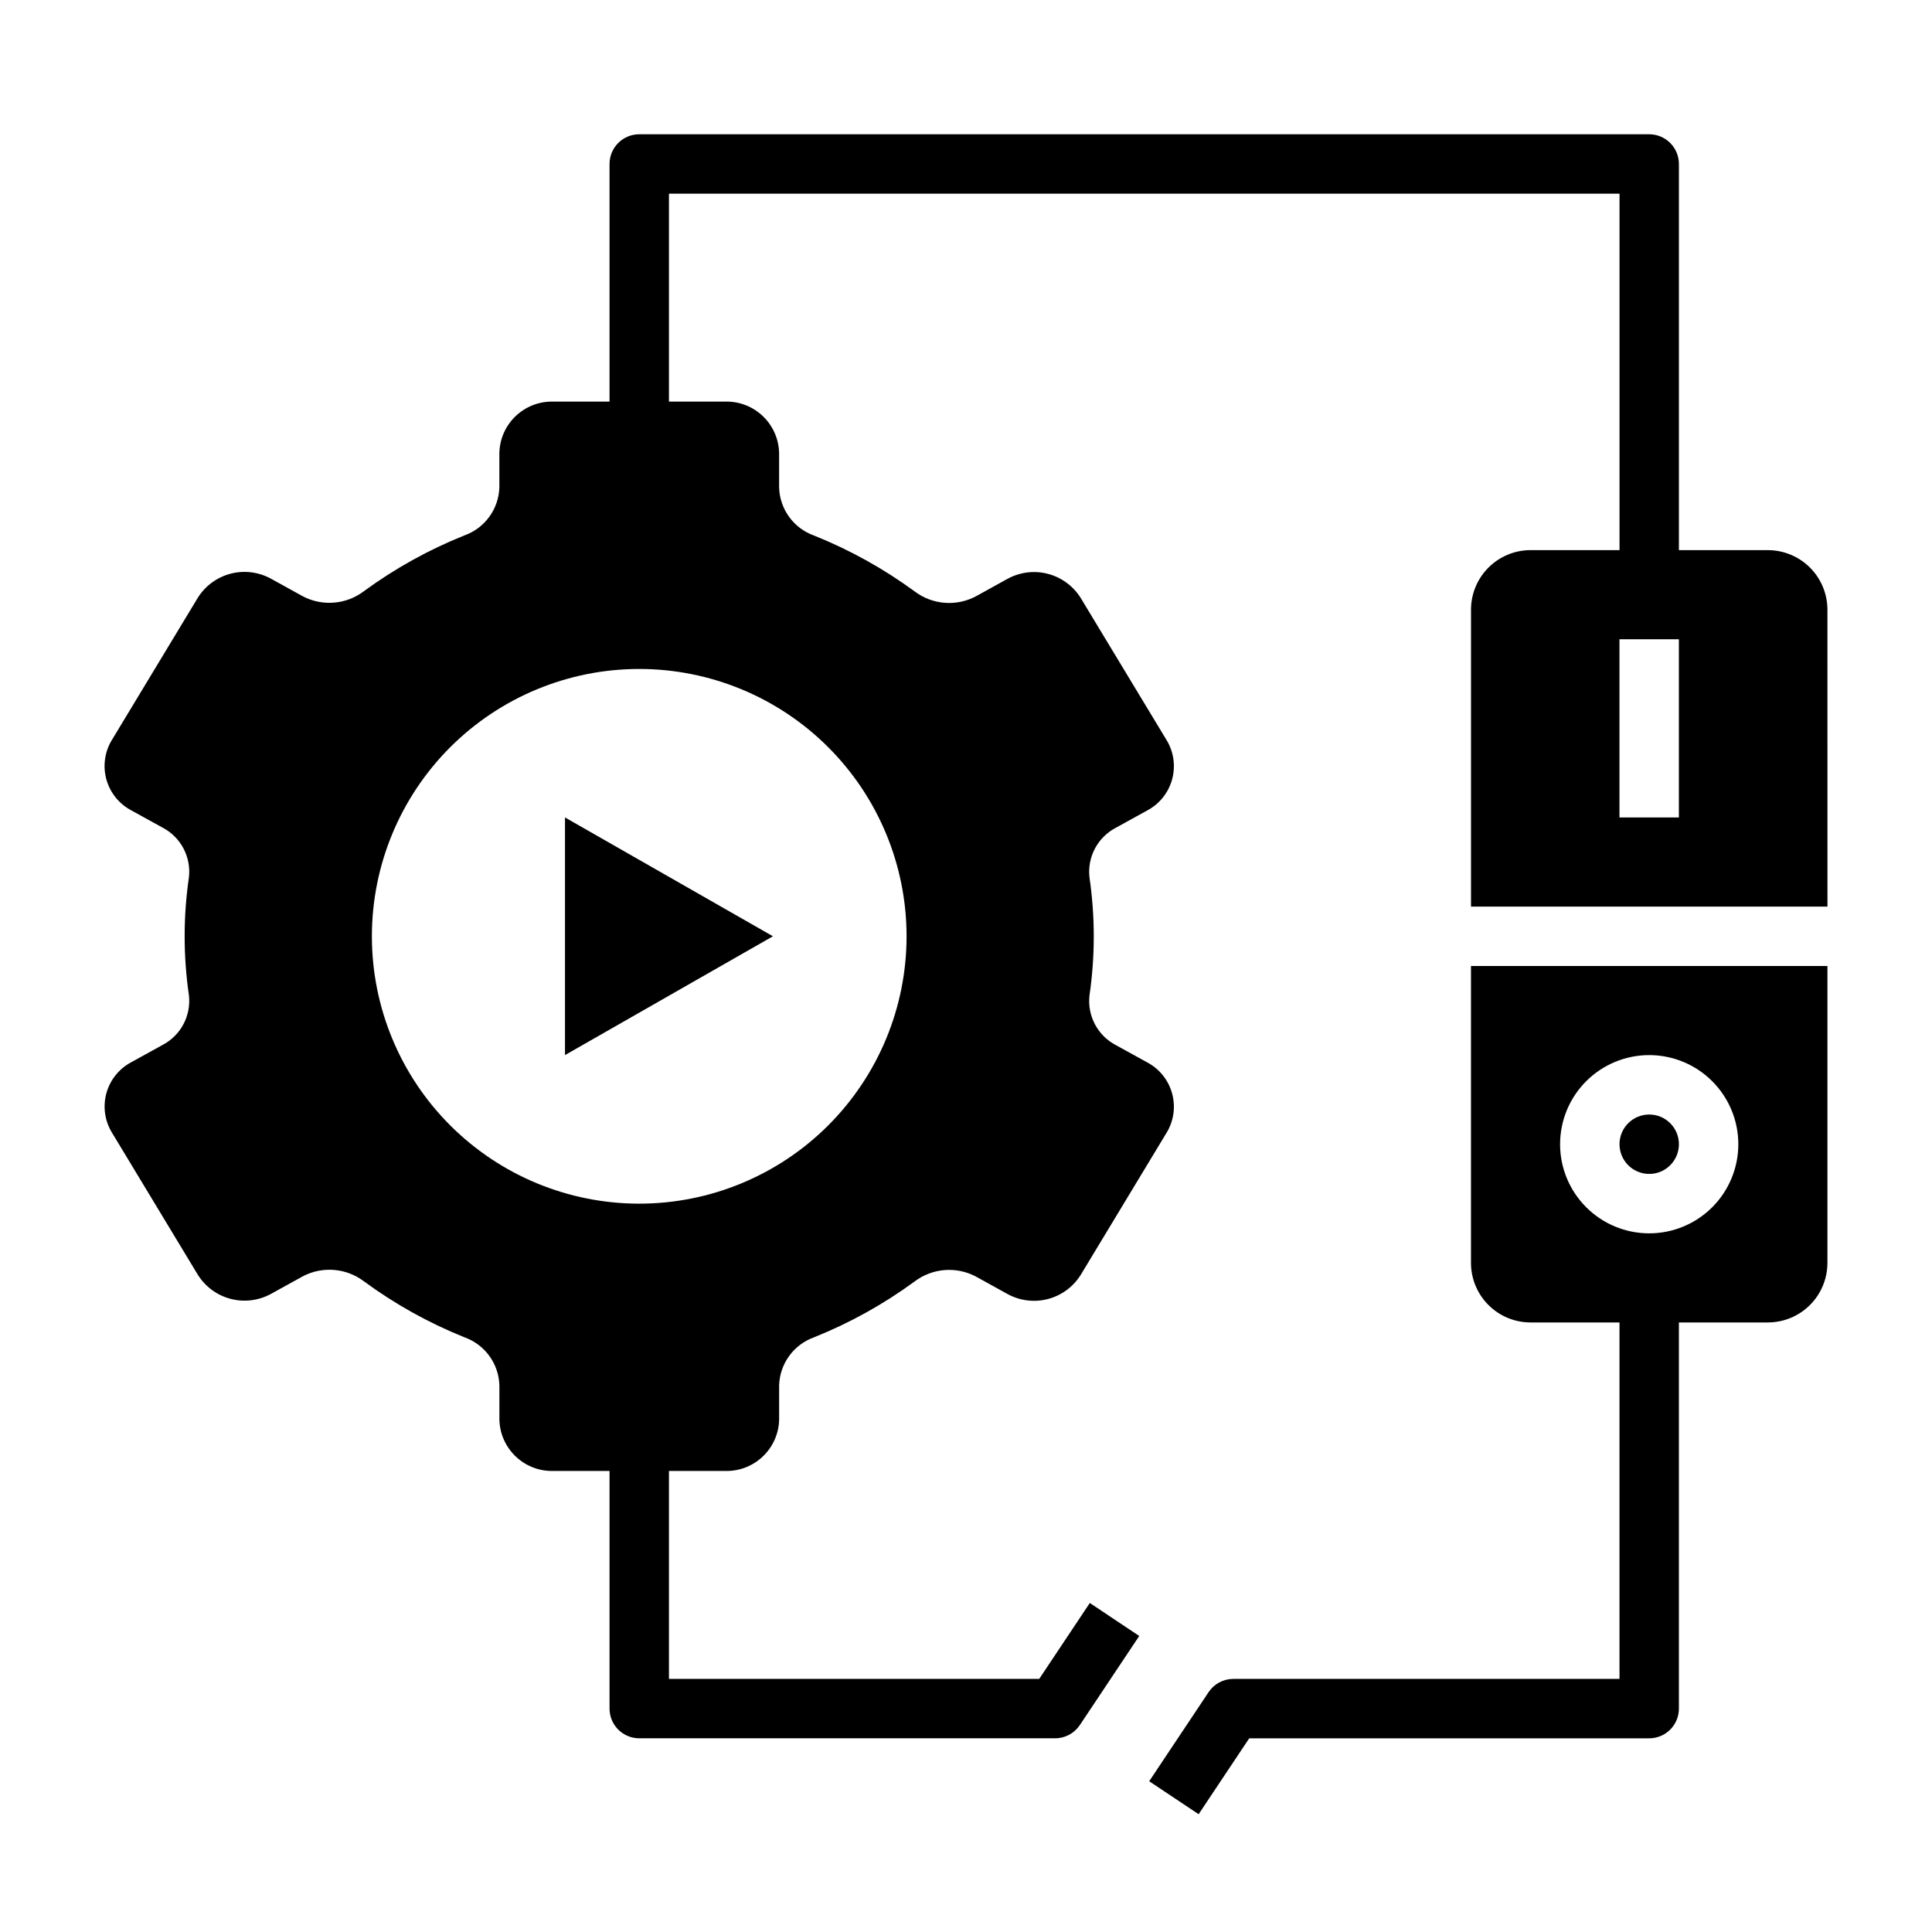
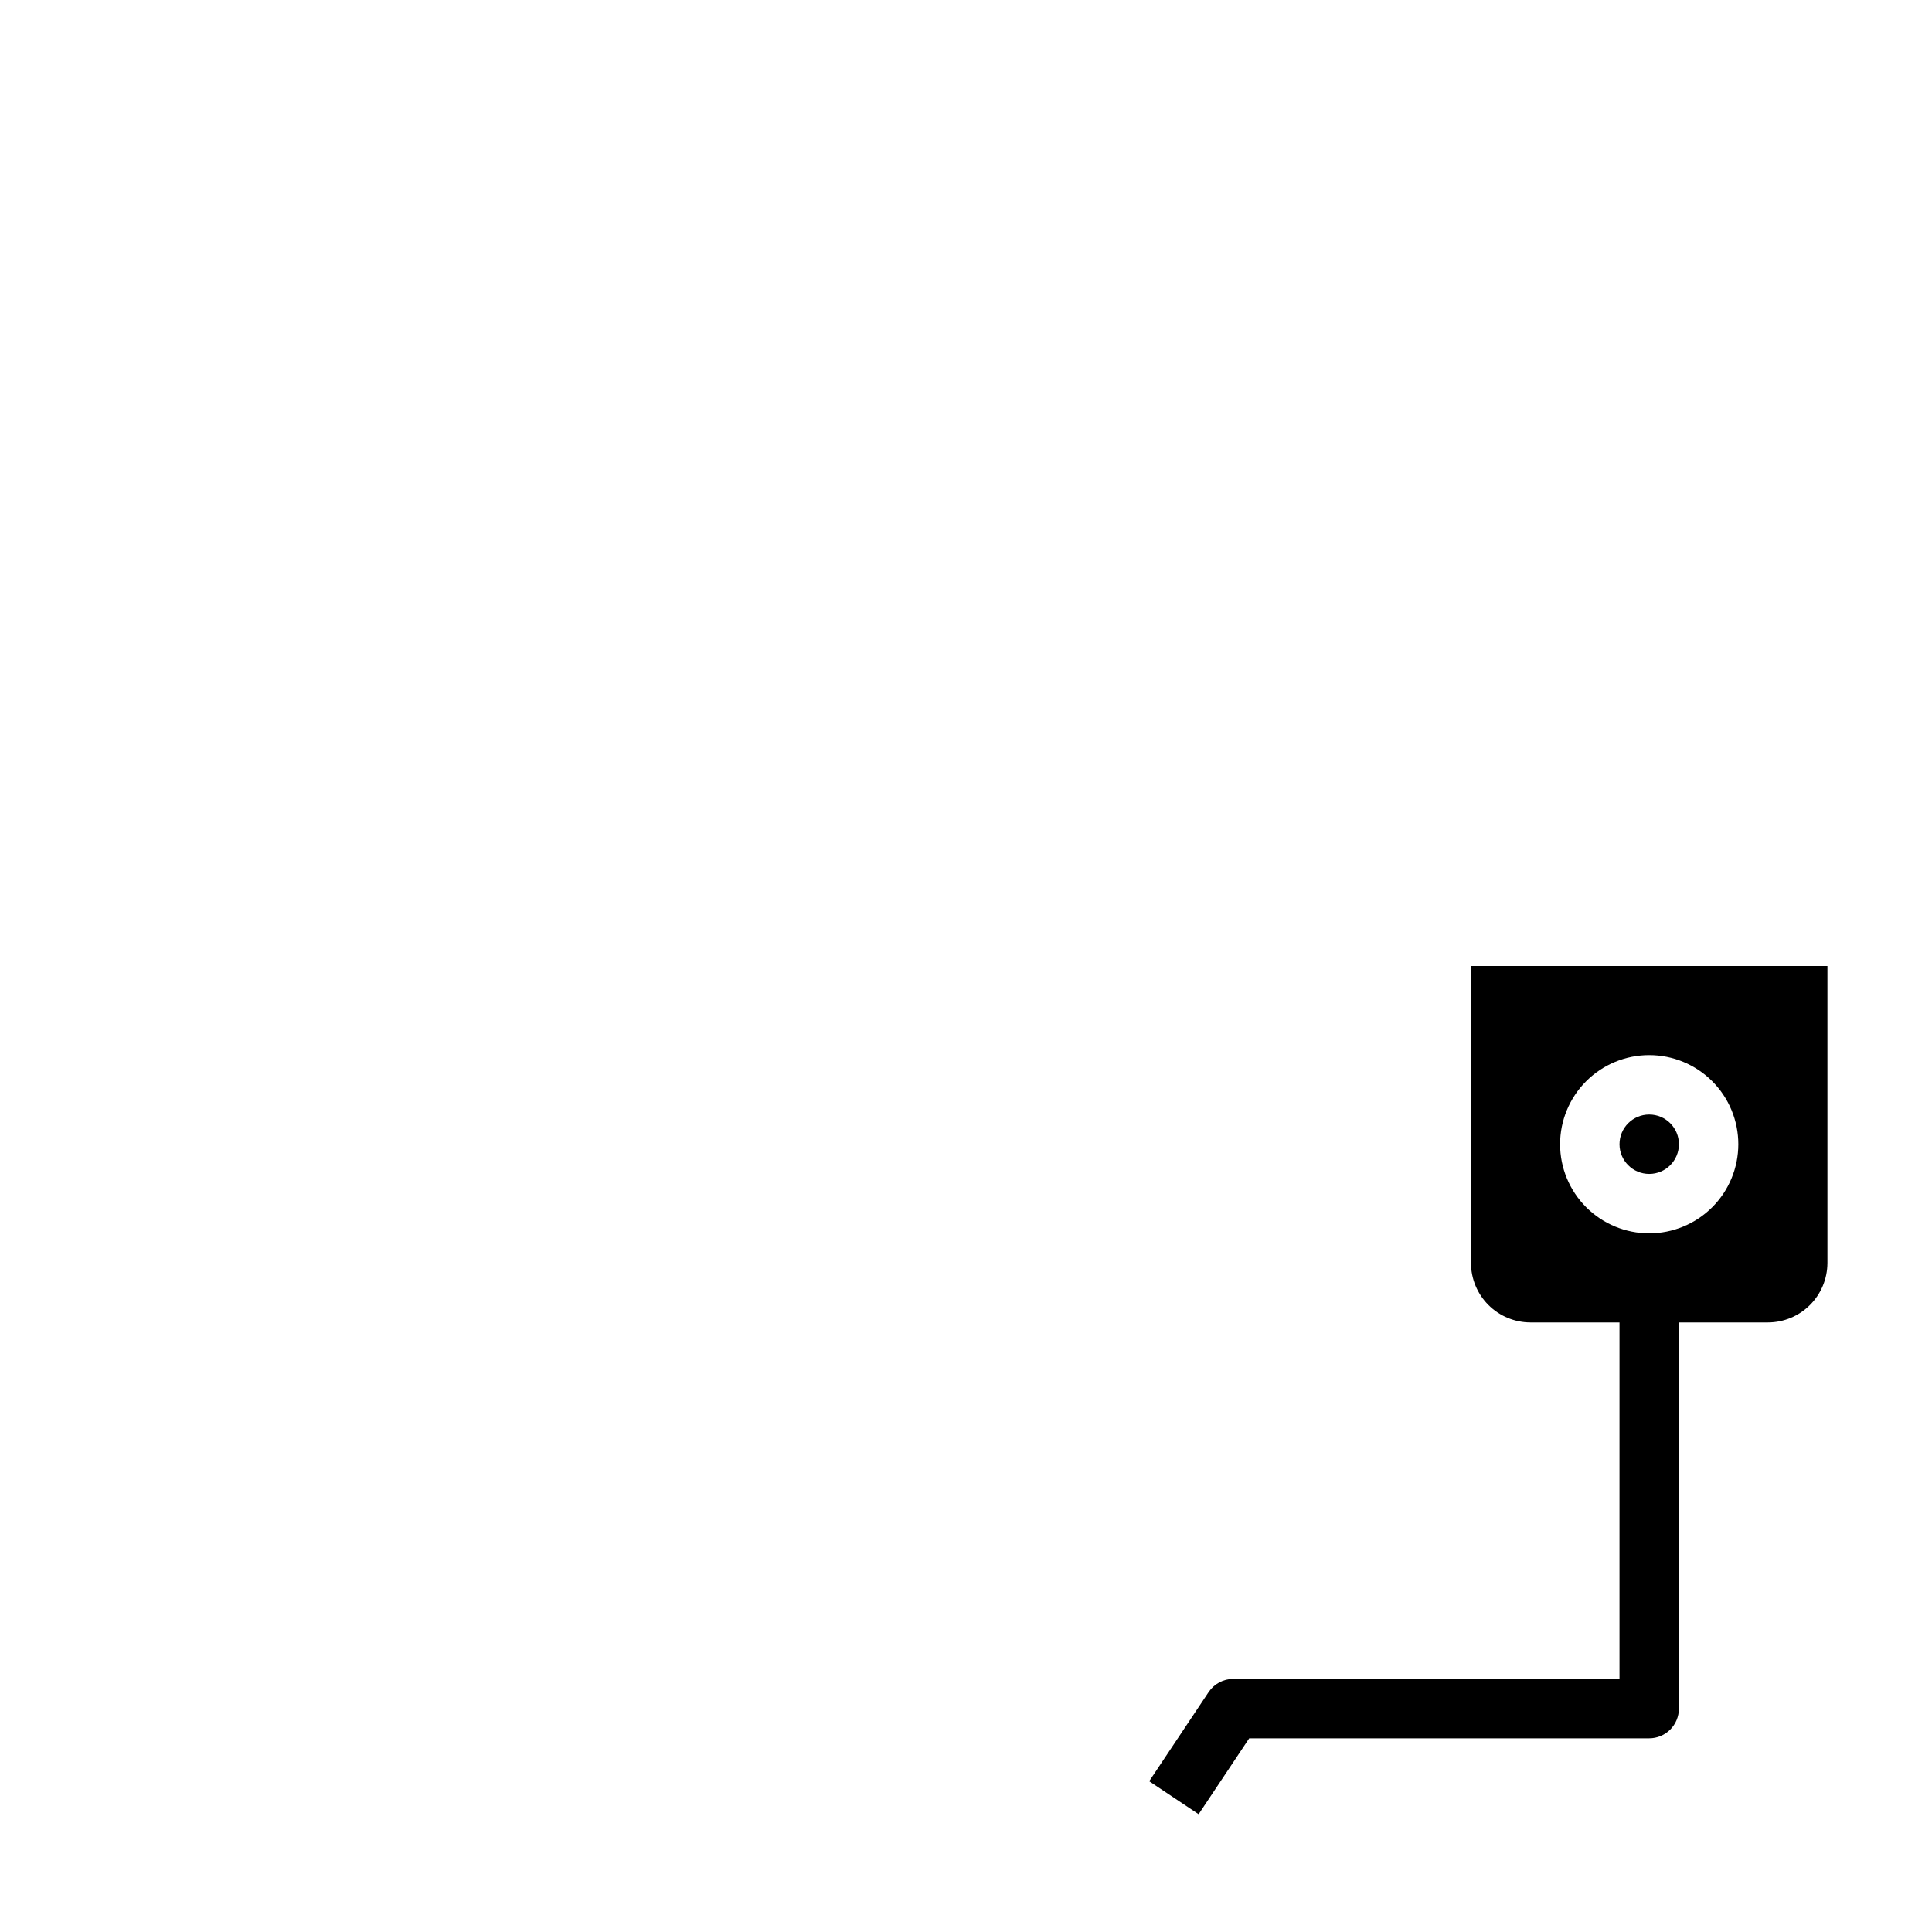
<svg xmlns="http://www.w3.org/2000/svg" fill="#000000" width="800px" height="800px" version="1.1" viewBox="144 144 512 512">
  <g>
-     <path d="m628.29 305.54c-0.016-4.172-1.676-8.172-4.625-11.121-2.953-2.949-6.949-4.613-11.121-4.625h-23.617v-102.34c0-2.086-0.828-4.09-2.305-5.566-1.477-1.477-3.477-2.305-5.566-2.305h-267.65c-4.348 0-7.871 3.523-7.871 7.871v62.977h-14.957c-7.691-0.172-14.066 5.922-14.242 13.609v9.117c-0.172 5.75-3.852 10.809-9.273 12.738-9.461 3.789-18.406 8.758-26.629 14.781-2.297 1.742-5.043 2.793-7.914 3.027-2.875 0.238-5.754-0.352-8.305-1.695l-8.336-4.606c-3.262-1.812-7.098-2.309-10.715-1.383-3.617 0.93-6.738 3.207-8.727 6.367l-22.828 37.785h-0.004c-1.879 3.129-2.387 6.894-1.406 10.41s3.367 6.473 6.594 8.176l8.25 4.551c4.867 2.523 7.66 7.797 7.016 13.238-1.5 10.332-1.5 20.828 0 31.16 0.645 5.441-2.148 10.715-7.016 13.238l-8.25 4.551c-3.223 1.707-5.606 4.664-6.586 8.18-0.977 3.516-0.465 7.277 1.414 10.406l22.828 37.785h0.004c1.988 3.16 5.109 5.438 8.727 6.363 3.617 0.93 7.453 0.434 10.715-1.379l8.336-4.606c2.551-1.344 5.43-1.934 8.305-1.699 2.871 0.238 5.617 1.289 7.914 3.027 8.215 6.039 17.16 11.02 26.621 14.824 5.422 1.93 9.102 6.988 9.273 12.738v9.117-0.004c0.199 7.672 6.562 13.738 14.234 13.574h14.957v62.977c0 2.086 0.828 4.09 2.305 5.566 1.477 1.473 3.481 2.305 5.566 2.305h110.21c2.633 0 5.09-1.316 6.551-3.504l15.742-23.617-13.098-8.738-13.406 20.113h-98.125v-55.102h14.957c7.691 0.172 14.066-5.922 14.242-13.613v-9.113c0.188-5.734 3.859-10.77 9.266-12.699 9.461-3.793 18.406-8.758 26.629-14.785 2.297-1.738 5.043-2.789 7.914-3.027 2.875-0.234 5.754 0.355 8.305 1.699l8.336 4.606c3.262 1.812 7.098 2.309 10.715 1.383 3.617-0.93 6.738-3.207 8.727-6.367l22.828-37.785h0.004c1.879-3.129 2.383-6.898 1.398-10.414s-3.371-6.473-6.602-8.172l-8.25-4.551c-4.867-2.523-7.66-7.797-7.016-13.238 1.5-10.332 1.5-20.828 0-31.16-0.645-5.441 2.148-10.715 7.016-13.238l8.25-4.551c3.231-1.699 5.617-4.656 6.602-8.172s0.48-7.285-1.398-10.414l-22.828-37.785h-0.004c-1.988-3.16-5.109-5.438-8.727-6.367-3.617-0.926-7.453-0.43-10.715 1.383l-8.336 4.606c-2.551 1.344-5.43 1.934-8.305 1.699-2.871-0.238-5.617-1.289-7.914-3.031-8.223-6.023-17.168-10.992-26.629-14.781-5.422-1.93-9.102-6.988-9.273-12.738v-9.156c-0.176-7.684-6.547-13.777-14.234-13.609h-14.957v-55.105h251.91v94.465h-23.617c-4.172 0.012-8.168 1.676-11.117 4.625-2.949 2.949-4.613 6.949-4.625 11.121v78.719h94.465zm-244.04 86.59c0 18.793-7.465 36.812-20.75 50.098-13.285 13.289-31.309 20.754-50.098 20.754s-36.812-7.465-50.098-20.754c-13.285-13.285-20.75-31.305-20.75-50.098 0-18.789 7.465-36.809 20.75-50.098 13.285-13.285 31.309-20.75 50.098-20.75s36.812 7.465 50.098 20.75c13.285 13.289 20.75 31.309 20.75 50.098zm204.67-31.488h-15.742v-47.23h15.742z" />
    <path d="m588.93 447.23c0 4.348-3.523 7.871-7.871 7.871-4.348 0-7.871-3.523-7.871-7.871 0-4.348 3.523-7.871 7.871-7.871 4.348 0 7.871 3.523 7.871 7.871" />
-     <path d="m628.29 478.72v-78.719h-94.465v78.719c0.012 4.172 1.676 8.168 4.625 11.117 2.949 2.953 6.945 4.613 11.117 4.625h23.617v94.465h-102.34c-2.633 0-5.09 1.316-6.551 3.504l-15.742 23.617 13.098 8.738 13.406-20.113h106c2.09 0 4.09-0.832 5.566-2.305 1.477-1.477 2.305-3.481 2.305-5.566v-102.34h23.617c4.172-0.012 8.168-1.672 11.121-4.625 2.949-2.949 4.609-6.945 4.625-11.117zm-47.23-7.871h-0.004c-6.262 0-12.27-2.488-16.699-6.918-4.43-4.43-6.918-10.438-6.918-16.699s2.488-12.27 6.918-16.699c4.43-4.43 10.438-6.918 16.699-6.918 6.266 0 12.27 2.488 16.699 6.918 4.43 4.43 6.918 10.438 6.918 16.699s-2.488 12.27-6.918 16.699c-4.43 4.43-10.434 6.918-16.699 6.918z" />
-     <path d="m293.73 423.61 55.105-31.488-55.105-31.488z" />
+     <path d="m628.29 478.72v-78.719h-94.465v78.719c0.012 4.172 1.676 8.168 4.625 11.117 2.949 2.953 6.945 4.613 11.117 4.625h23.617v94.465h-102.34c-2.633 0-5.09 1.316-6.551 3.504l-15.742 23.617 13.098 8.738 13.406-20.113h106c2.09 0 4.09-0.832 5.566-2.305 1.477-1.477 2.305-3.481 2.305-5.566v-102.34h23.617c4.172-0.012 8.168-1.672 11.121-4.625 2.949-2.949 4.609-6.945 4.625-11.117zm-47.23-7.871h-0.004c-6.262 0-12.27-2.488-16.699-6.918-4.43-4.43-6.918-10.438-6.918-16.699s2.488-12.27 6.918-16.699c4.43-4.43 10.438-6.918 16.699-6.918 6.266 0 12.27 2.488 16.699 6.918 4.43 4.43 6.918 10.438 6.918 16.699s-2.488 12.27-6.918 16.699c-4.43 4.43-10.434 6.918-16.699 6.918" />
  </g>
</svg>